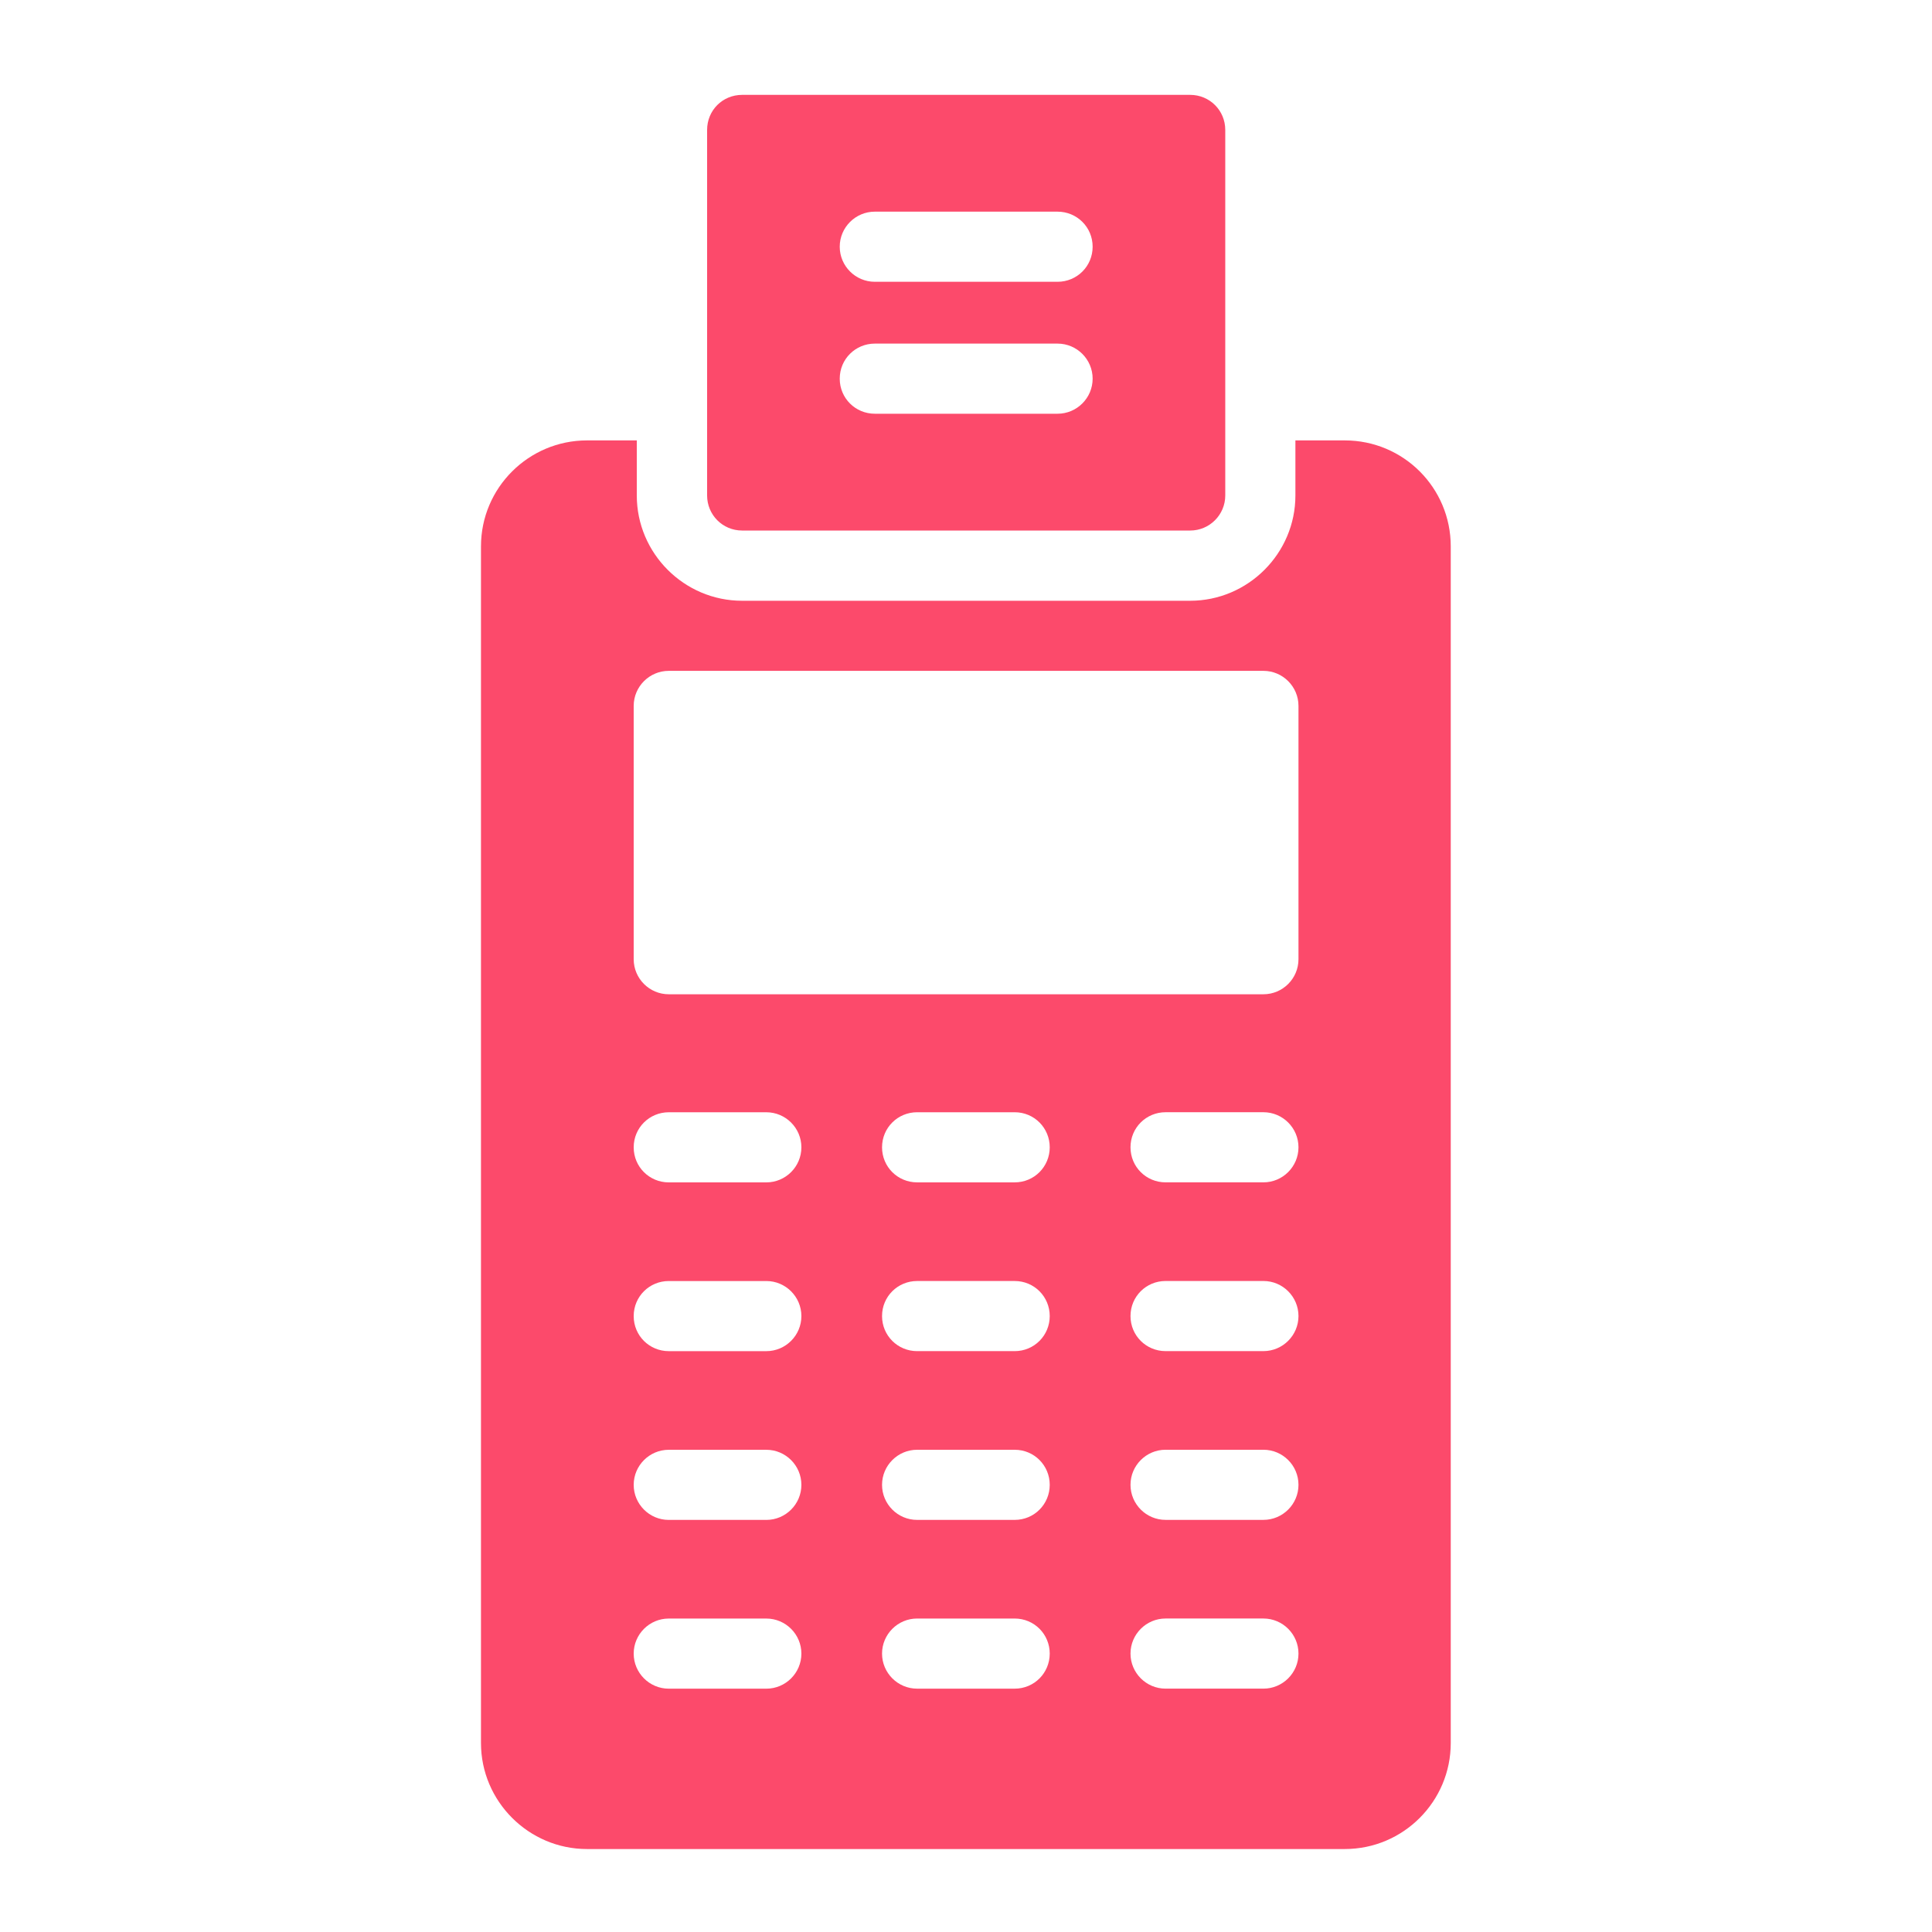
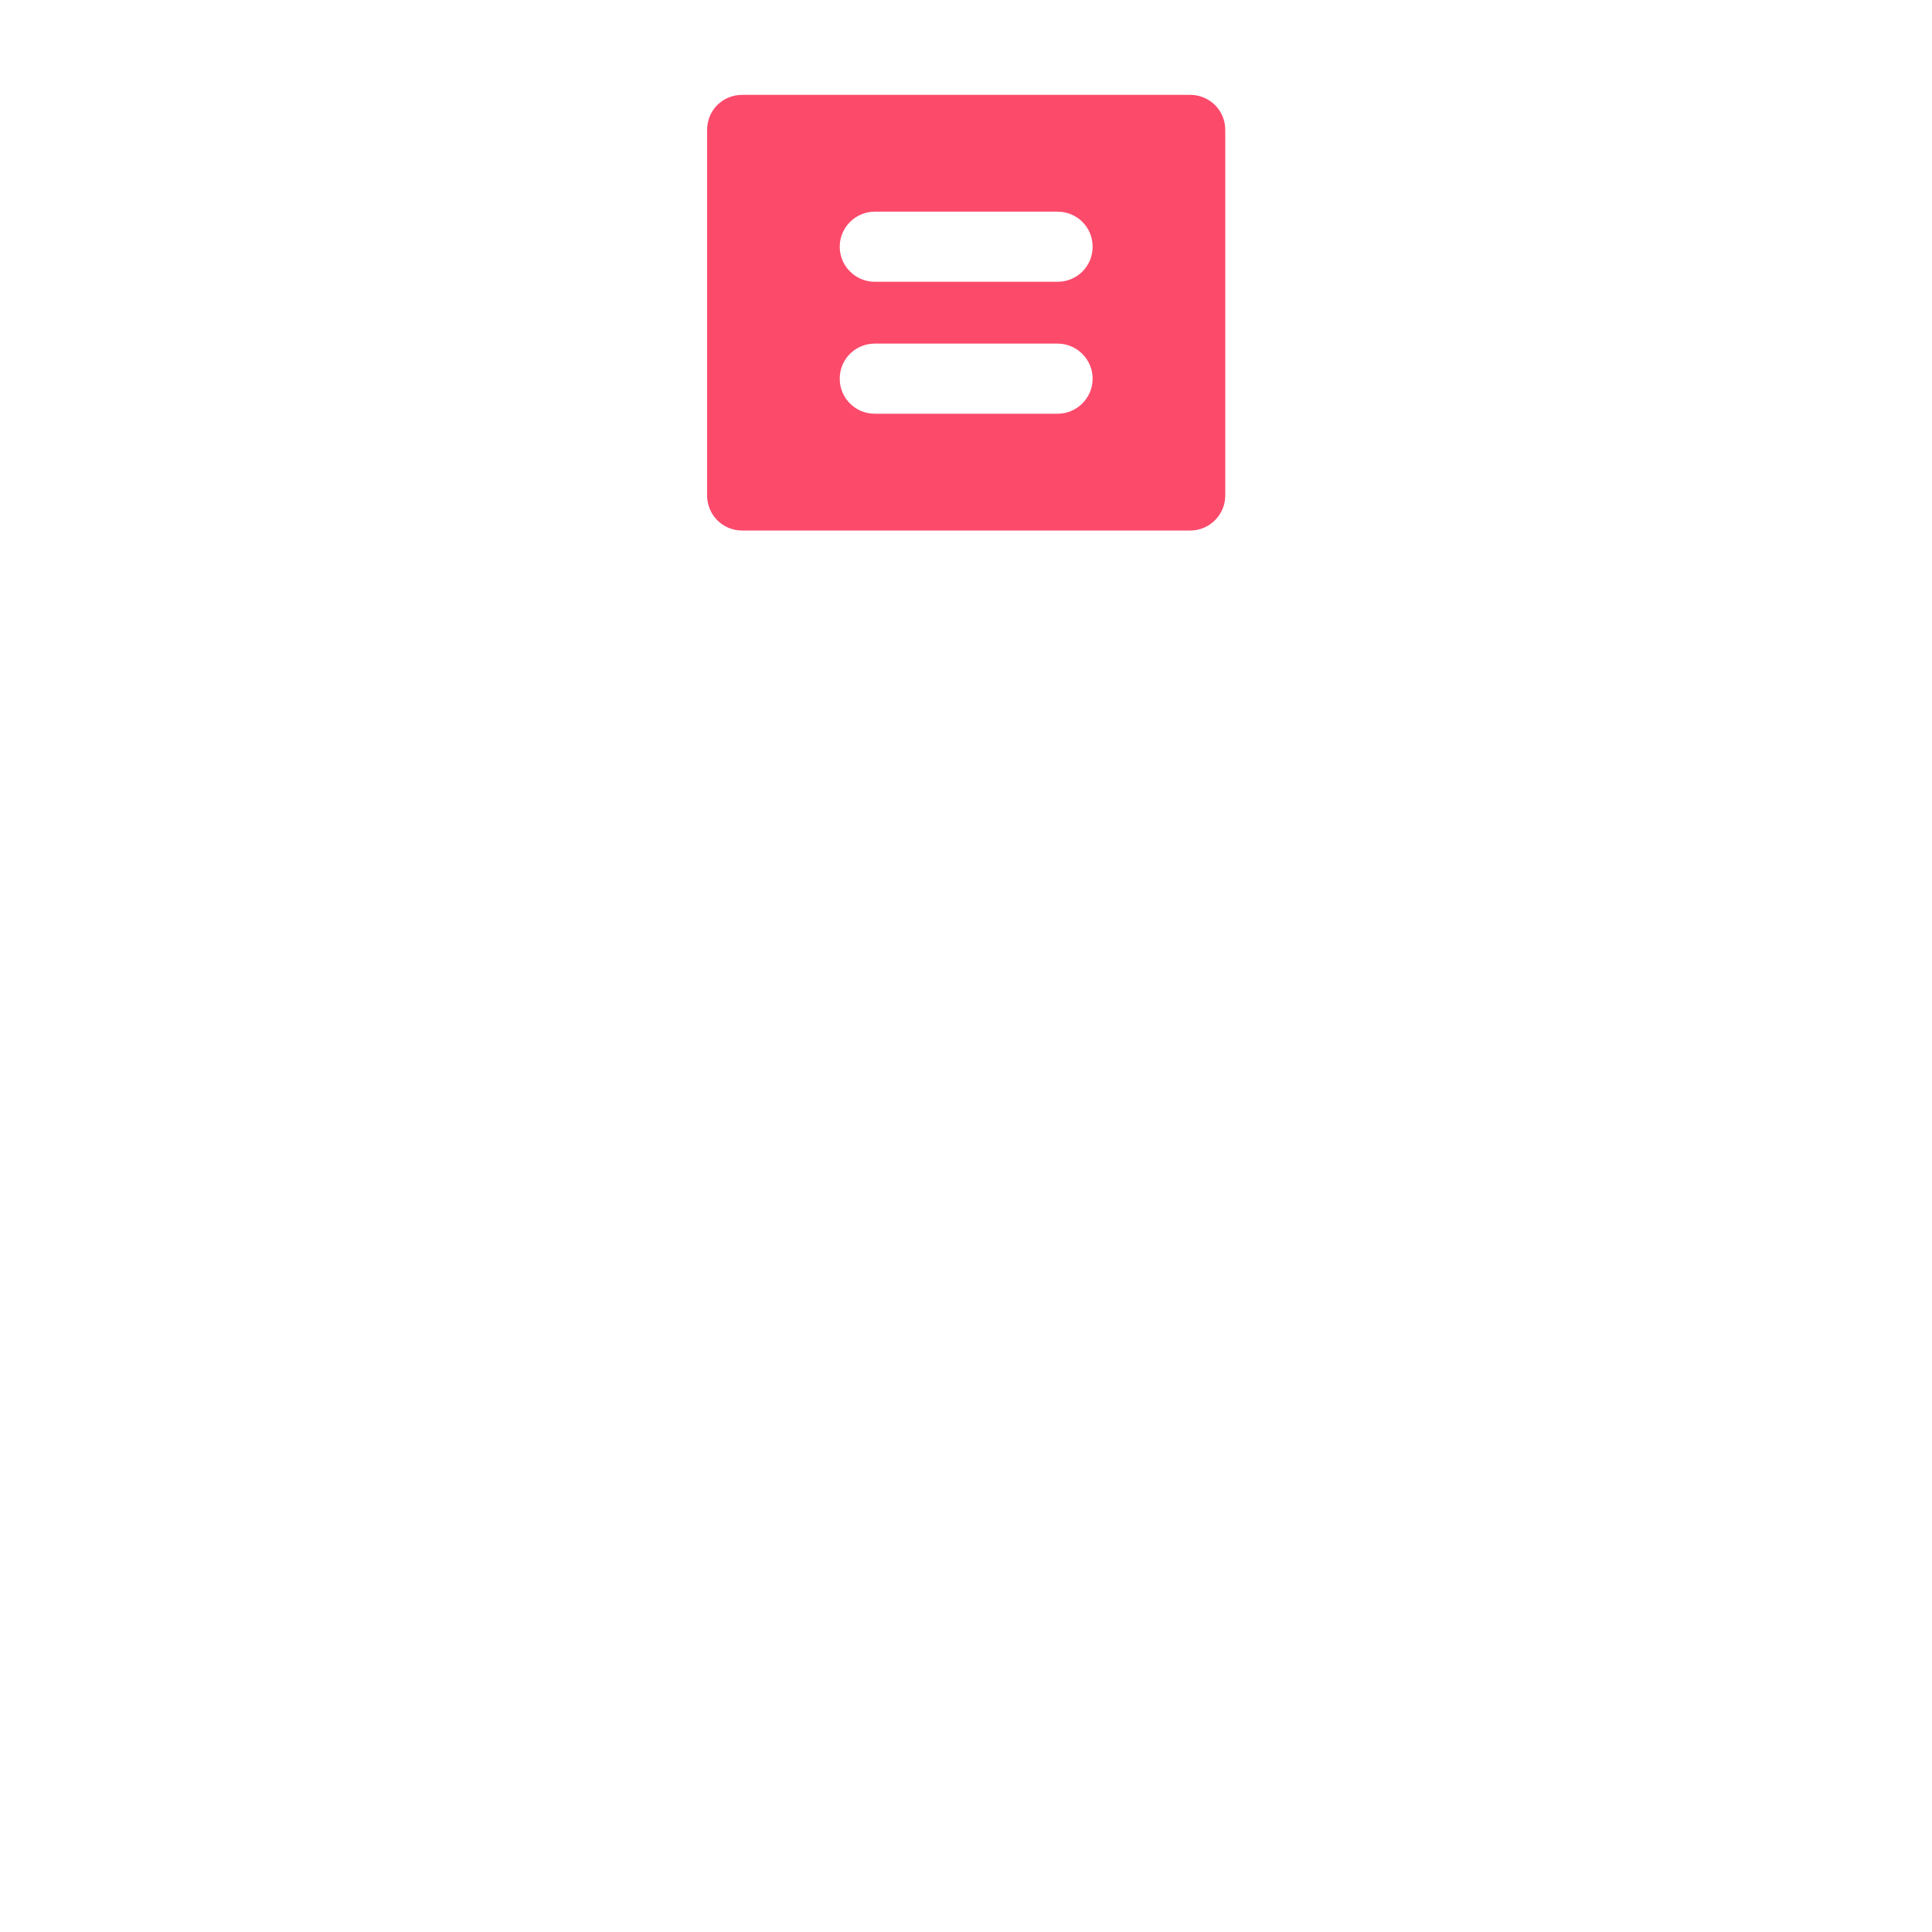
<svg xmlns="http://www.w3.org/2000/svg" fill="none" height="88" viewBox="0 0 88 88" width="88">
  <g fill="#fc4a6b">
-     <path d="m61.257 20.06h-2.253v2.508c0 2.636-2.156 4.796-4.796 4.796h-20.407c-2.636 0-4.796-2.156-4.796-4.796v-2.508h-2.27c-2.653 0-4.827 2.156-4.827 4.827v54.507c0 2.653 2.174 4.827 4.827 4.827h34.518c2.671 0 4.827-2.174 4.827-4.827v-54.507c0-2.671-2.156-4.827-4.827-4.827zm-26.352 56.857h-4.444c-.88 0-1.597-.717-1.597-1.597s.717-1.597 1.597-1.597h4.444c.88 0 1.597.717 1.597 1.597s-.717 1.597-1.597 1.597zm0-7.687h-4.444c-.88 0-1.597-.717-1.597-1.597s.717-1.597 1.597-1.597h4.444c.88 0 1.597.717 1.597 1.597s-.717 1.597-1.597 1.597zm0-7.687h-4.444c-.88 0-1.597-.704-1.597-1.597s.717-1.597 1.597-1.597h4.444c.88 0 1.597.717 1.597 1.597s-.717 1.597-1.597 1.597zm0-7.687h-4.444c-.88 0-1.597-.704-1.597-1.597s.717-1.597 1.597-1.597h4.444c.88 0 1.597.717 1.597 1.597s-.717 1.597-1.597 1.597zm11.312 23.06h-4.444c-.88 0-1.597-.717-1.597-1.597s.717-1.597 1.597-1.597h4.444c.893 0 1.597.717 1.597 1.597s-.704 1.597-1.597 1.597zm0-7.687h-4.444c-.88 0-1.597-.717-1.597-1.597s.717-1.597 1.597-1.597h4.444c.893 0 1.597.717 1.597 1.597s-.704 1.597-1.597 1.597zm0-7.687h-4.444c-.88 0-1.597-.704-1.597-1.597s.717-1.597 1.597-1.597h4.444c.893 0 1.597.717 1.597 1.597s-.704 1.597-1.597 1.597zm0-7.687h-4.444c-.88 0-1.597-.704-1.597-1.597s.717-1.597 1.597-1.597h4.444c.893 0 1.597.717 1.597 1.597s-.704 1.597-1.597 1.597zm11.33 23.06h-4.457c-.88 0-1.597-.717-1.597-1.597s.717-1.597 1.597-1.597h4.457c.88 0 1.597.717 1.597 1.597s-.717 1.597-1.597 1.597zm0-7.687h-4.457c-.88 0-1.597-.717-1.597-1.597s.717-1.597 1.597-1.597h4.457c.88 0 1.597.717 1.597 1.597s-.717 1.597-1.597 1.597zm0-7.687h-4.457c-.88 0-1.597-.704-1.597-1.597s.717-1.597 1.597-1.597h4.457c.88 0 1.597.717 1.597 1.597s-.717 1.597-1.597 1.597zm0-7.687h-4.457c-.88 0-1.597-.704-1.597-1.597s.717-1.597 1.597-1.597h4.457c.88 0 1.597.717 1.597 1.597s-.717 1.597-1.597 1.597zm1.597-10.164c0 .88-.717 1.597-1.597 1.597h-27.086c-.88 0-1.597-.717-1.597-1.597v-11.537c0-.88.717-1.597 1.597-1.597h27.086c.88 0 1.597.717 1.597 1.597z" />
    <path d="m54.212 4.321h-20.407c-.893 0-1.597.704-1.597 1.597v16.65c0 .88.704 1.597 1.597 1.597h20.407c.88 0 1.597-.717 1.597-1.597v-16.65c0-.893-.717-1.597-1.597-1.597zm-6.041 14.524h-8.325c-.88 0-1.597-.704-1.597-1.597s.717-1.597 1.597-1.597h8.325c.88 0 1.597.717 1.597 1.597s-.717 1.597-1.597 1.597zm0-6.01h-8.325c-.88 0-1.597-.717-1.597-1.597s.717-1.597 1.597-1.597h8.325c.88 0 1.597.704 1.597 1.597s-.717 1.597-1.597 1.597z" />
  </g>
</svg>